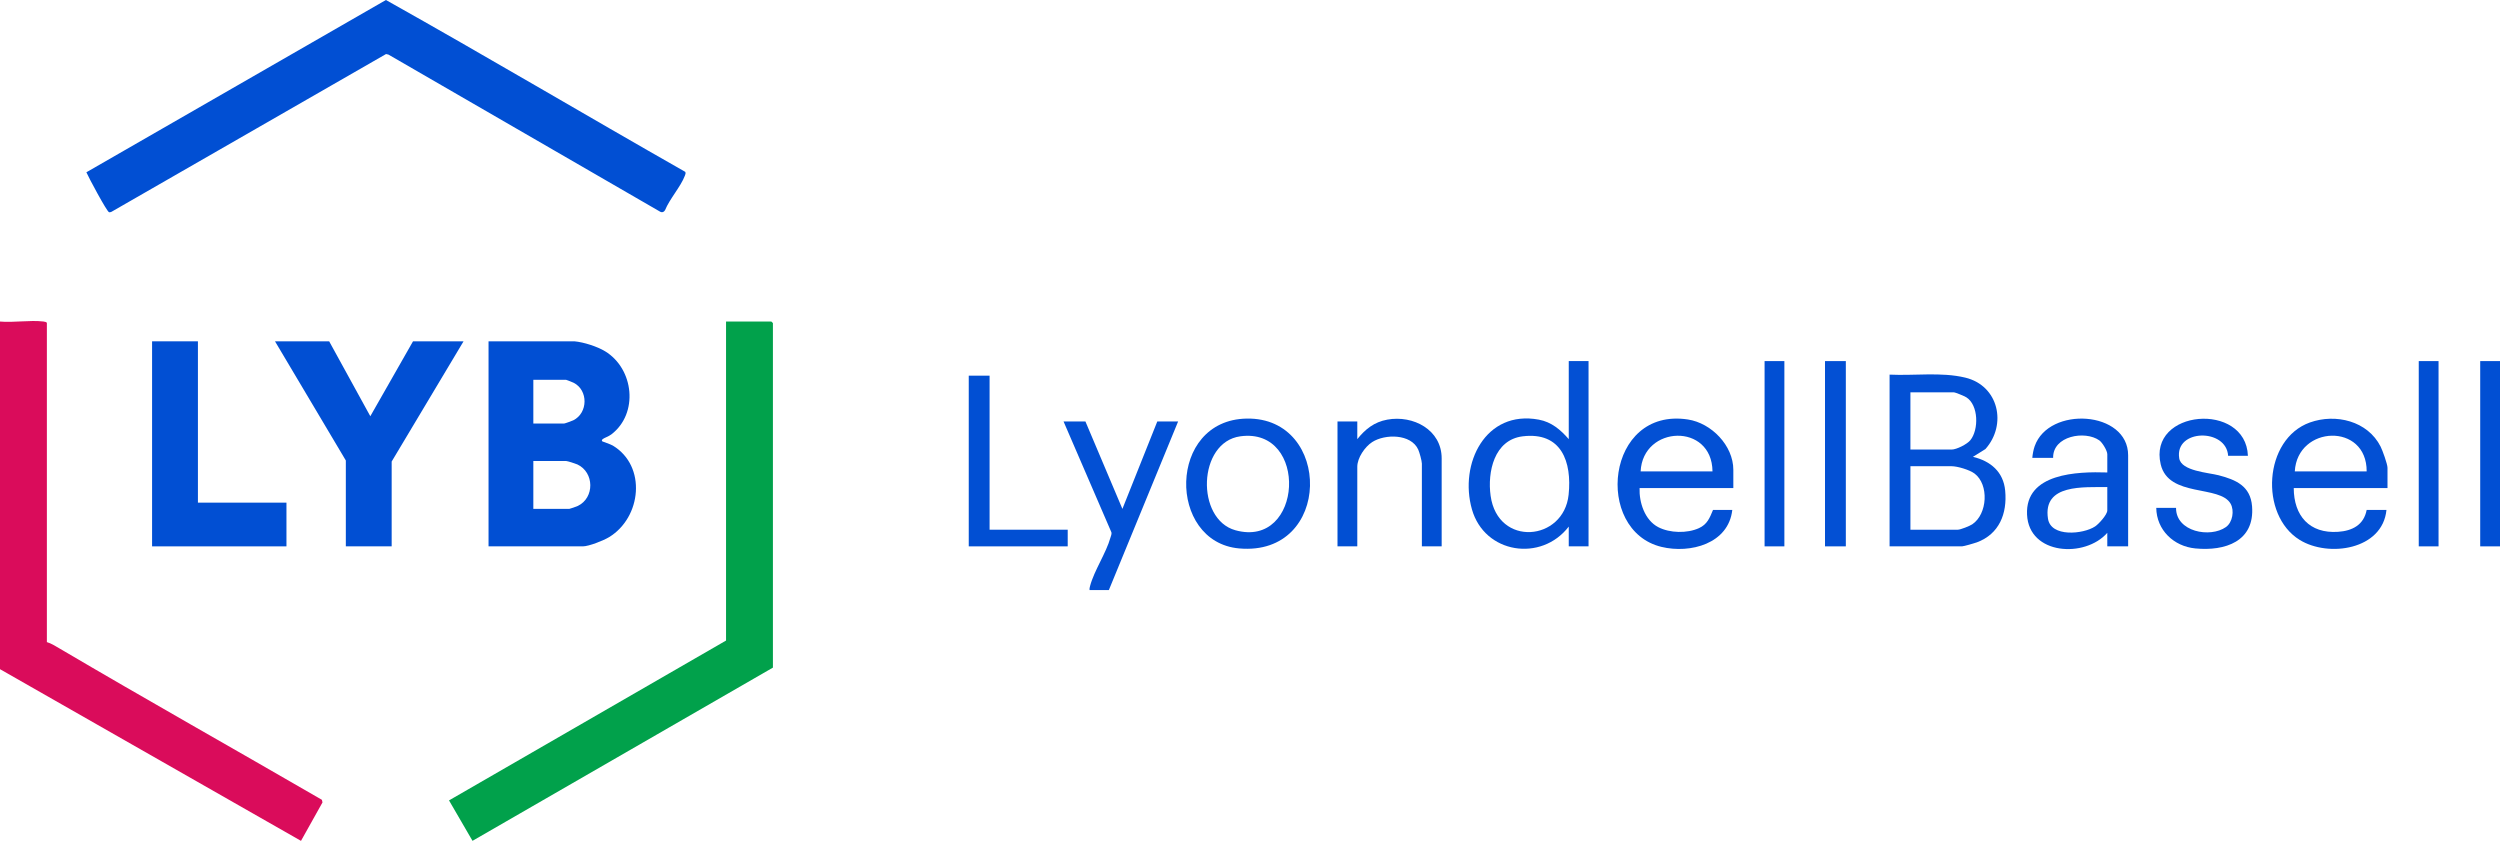
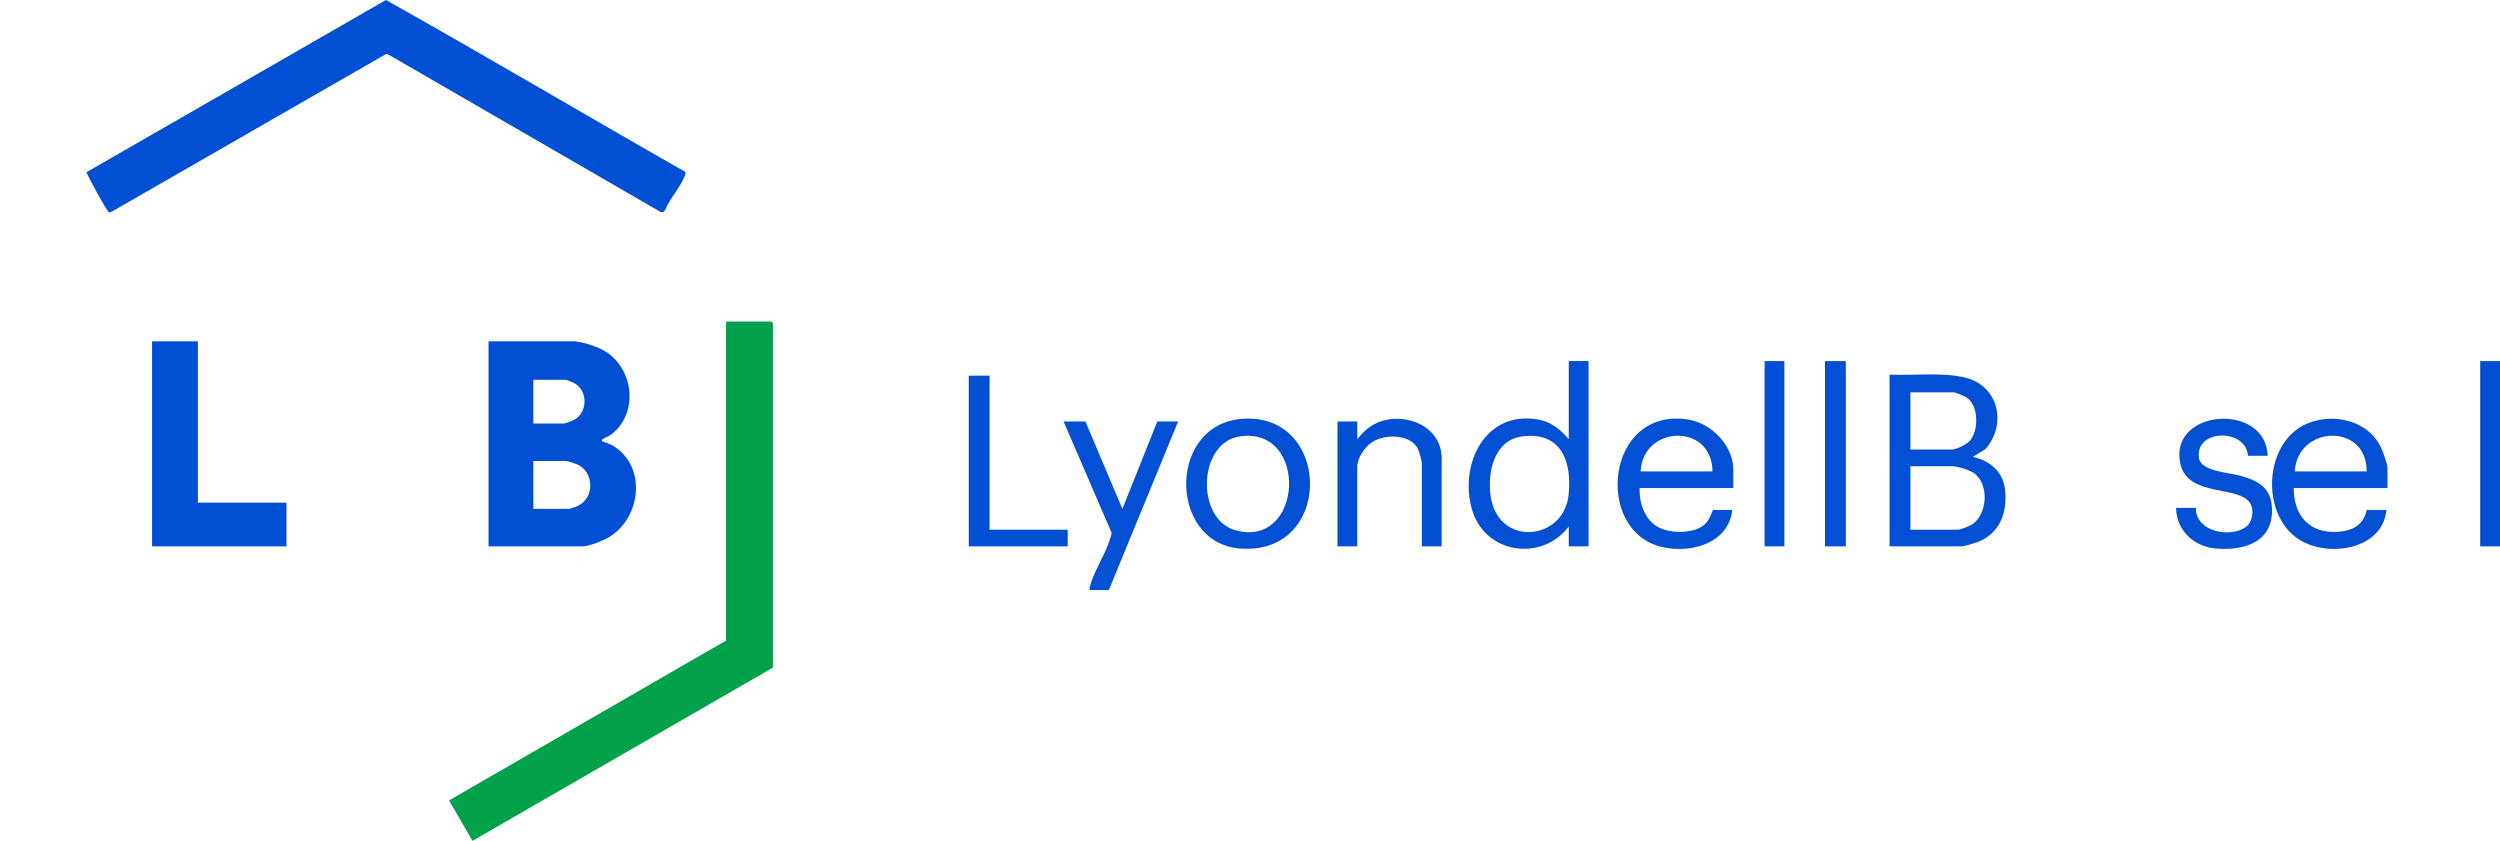
<svg xmlns="http://www.w3.org/2000/svg" id="Layer_1" version="1.1" viewBox="0 0 792 266.387">
  <defs>
    <style>
      .st0 {
        fill: #0350d4;
      }

      .st1 {
        fill: #01a14b;
      }

      .st2 {
        fill: #014fd3;
      }

      .st3 {
        fill: #da0c5b;
      }
    </style>
  </defs>
-   <path class="st3" d="M0,101.865c4.324.385,9.495-.511,13.712-.017.332.039,1.138.15,1.138.511v101.062c1.37.404,2.636,1.205,3.852,1.922,27.608,16.264,55.548,31.972,83.274,48.036l.191.827-6.813,12.181L0,211.995v-110.13Z" />
  <path class="st1" d="M244.86,211.5l-95.171,54.877-7.44-12.808,87.761-50.642v-101.062h14.355c.035,0,.495.46.495.495v109.141Z" />
  <path class="st2" d="M217.081,54.439c.24.409.022.854-.124,1.244-1.271,3.397-4.842,7.367-6.264,10.887-.349.571-.846.841-1.48.541L123.067,17.295l-.771-.175-86.983,49.982c-.244.109-.517.192-.778.115-.699-.207-6.478-11.015-7.171-12.637L122.263,0c31.772,17.814,63.146,36.422,94.818,54.439Z" />
  <path class="st2" d="M181.995,108.13c2.913.269,7.199,1.63,9.708,3.159,9.118,5.561,10.67,19.671,1.978,26.323-.858.657-2.165,1.052-2.738,1.489-.281.214-.314.561-.202.678.127.133,2.642.922,3.405,1.383,10.781,6.511,9.071,22.778-1.205,29.013-1.731,1.05-6.384,2.912-8.306,2.912h-29.865v-64.957h27.225ZM168.96,134.179h9.735c.253,0,2.519-.827,2.929-1.03,4.677-2.316,4.78-9.525.1-11.889-.303-.153-2.242-.93-2.37-.93h-10.395v13.849ZM168.96,161.217h11.385c.195,0,2.34-.757,2.699-.93,5.379-2.592,5.247-10.652-.148-13.159-.538-.25-3.121-1.078-3.541-1.078h-10.395v15.168Z" />
-   <polygon class="st2" points="104.28 108.13 117.315 131.864 130.845 108.13 146.85 108.13 124.08 146.214 124.08 173.087 109.56 173.087 109.56 145.884 87.12 108.13 104.28 108.13" />
  <polygon class="st2" points="62.7 108.13 62.7 159.238 90.75 159.238 90.75 173.087 48.18 173.087 48.18 108.13 62.7 108.13" />
  <path class="st0" d="M598.62,118.681c7.807.388,16.34-.884,23.968.947,10.625,2.55,13.283,14.908,6.396,22.632l-3.961,2.466c5.601,1.33,9.668,4.762,10.222,10.726.673,7.241-1.858,13.743-9.007,16.379-.721.266-4.153,1.256-4.683,1.256h-22.935v-54.406ZM605.22,142.422h13.035c1.583,0,4.903-1.68,5.947-2.961,2.707-3.322,2.633-11.115-1.263-13.589-.607-.385-3.482-1.585-4.024-1.585h-13.695v18.135ZM605.22,167.811h15.015c.846,0,3.758-1.167,4.565-1.704,4.848-3.225,5.387-12.609.715-16.101-1.548-1.157-5.378-2.309-7.259-2.309h-13.035v20.114Z" />
  <path class="st0" d="M503.25,114.395v58.692h-6.27v-6.265c-8.68,11.32-26.678,8.602-30.672-5.459-4.108-14.463,4.3-31.576,21.183-28.42,4.045.756,6.881,3.194,9.489,6.181v-24.73h6.27ZM482.387,138.227c-9.035,1.099-11.219,11.288-10.156,18.866,2.285,16.293,23.166,14.397,24.708-.369,1.09-10.439-2.279-19.99-14.552-18.497Z" />
  <path class="st0" d="M549.12,154.622h-29.7c-.172,4.559,1.645,10.167,5.922,12.383,3.658,1.896,9.132,2.018,12.887.31,2.648-1.204,3.409-3.257,4.456-5.769h6.105c-1.187,10.711-13.321,13.92-22.442,11.708-21.463-5.206-17.609-44.342,8.384-40.361,7.438,1.139,14.388,8.245,14.388,15.959v5.77ZM542.52,149.346c-.144-15.502-22.069-14.638-22.77,0h22.77Z" />
  <path class="st0" d="M756.36,154.622h-29.7c.012,8.756,4.962,14.473,14.037,13.86,4.526-.306,8.164-2.186,9.063-6.936h6.27c-1.232,12.632-18.347,15.139-27.49,9.497-12.806-7.902-11.429-31.946,3.228-37.2,8.173-2.93,18.314-.474,22.404,7.632.61,1.209,2.187,5.562,2.187,6.717v6.43ZM749.76,149.346c.079-15.534-21.969-14.64-22.77,0h22.77Z" />
-   <path class="st0" d="M674.19,173.087h-6.6l-.003-4.286c-7.047,8.046-24.823,7.054-25.42-5.754-.615-13.186,15.928-13.674,25.424-13.37v-5.77c0-1.114-1.547-3.698-2.531-4.396-4.533-3.213-14.791-1.427-14.629,5.55h-6.6c.094-1.172.364-2.6.75-3.702,4.491-12.821,29.61-11.284,29.61,2.878v28.851ZM667.59,154.292c-7.383.132-20.507-1.1-18.789,10.035.915,5.93,11.172,4.939,14.939,2.439,1.144-.759,3.85-3.724,3.85-5.056v-7.419Z" />
  <path class="st0" d="M394.951,132.606c27.149-.477,27.139,43.778-2.411,41.135-22.722-2.032-22.74-40.693,2.411-41.135ZM392.95,138.221c-13.526,1.839-14.177,26.276-1.577,29.762,21.445,5.932,23.327-32.72,1.577-29.762Z" />
  <path class="st2" d="M456.72,173.087h-6.27v-26.214c0-.839-.76-3.582-1.156-4.45-2.29-5.025-10.532-4.983-14.584-2.374-2.32,1.494-4.72,5.013-4.72,7.813v25.224h-6.27v-39.568h6.27v5.605c2.542-3.177,5.369-5.423,9.489-6.181,8.184-1.508,17.241,3.187,17.241,12.282v27.862Z" />
-   <path class="st0" d="M712.14,144.4h-6.27c-.523-8.815-17.009-8.558-15.49.806.653,4.028,9.244,4.514,12.462,5.351,5.545,1.443,10.107,3.424,10.612,9.839.878,11.15-8.57,14.26-17.976,13.347-6.845-.665-12.279-5.822-12.378-12.857h6.27c-.073,7.602,10.819,9.629,15.818,6.078,2.108-1.498,2.696-5.204,1.48-7.37-3.394-6.049-19.651-1.881-22.156-12.484-4.127-17.464,26.974-19.988,27.628-2.711Z" />
+   <path class="st0" d="M712.14,144.4c-.523-8.815-17.009-8.558-15.49.806.653,4.028,9.244,4.514,12.462,5.351,5.545,1.443,10.107,3.424,10.612,9.839.878,11.15-8.57,14.26-17.976,13.347-6.845-.665-12.279-5.822-12.378-12.857h6.27c-.073,7.602,10.819,9.629,15.818,6.078,2.108-1.498,2.696-5.204,1.48-7.37-3.394-6.049-19.651-1.881-22.156-12.484-4.127-17.464,26.974-19.988,27.628-2.711Z" />
  <path class="st0" d="M343.86,133.519l11.718,27.7,11.052-27.7h6.6l-21.945,53.416h-6.105c-.072-.466.044-.877.162-1.322,1.276-4.829,5.089-10.411,6.452-15.313.15-.54.421-1.043.312-1.634l-15.176-35.147h6.93Z" />
  <polygon class="st2" points="313.5 119.011 313.5 167.811 338.25 167.811 338.25 173.087 306.9 173.087 306.9 119.011 313.5 119.011" />
  <rect class="st0" x="578.16" y="114.395" width="6.6" height="58.692" />
  <rect class="st2" x="559.02" y="114.395" width="6.27" height="58.692" />
-   <rect class="st2" x="766.26" y="114.395" width="6.27" height="58.692" />
  <rect class="st2" x="785.73" y="114.395" width="6.27" height="58.692" />
</svg>